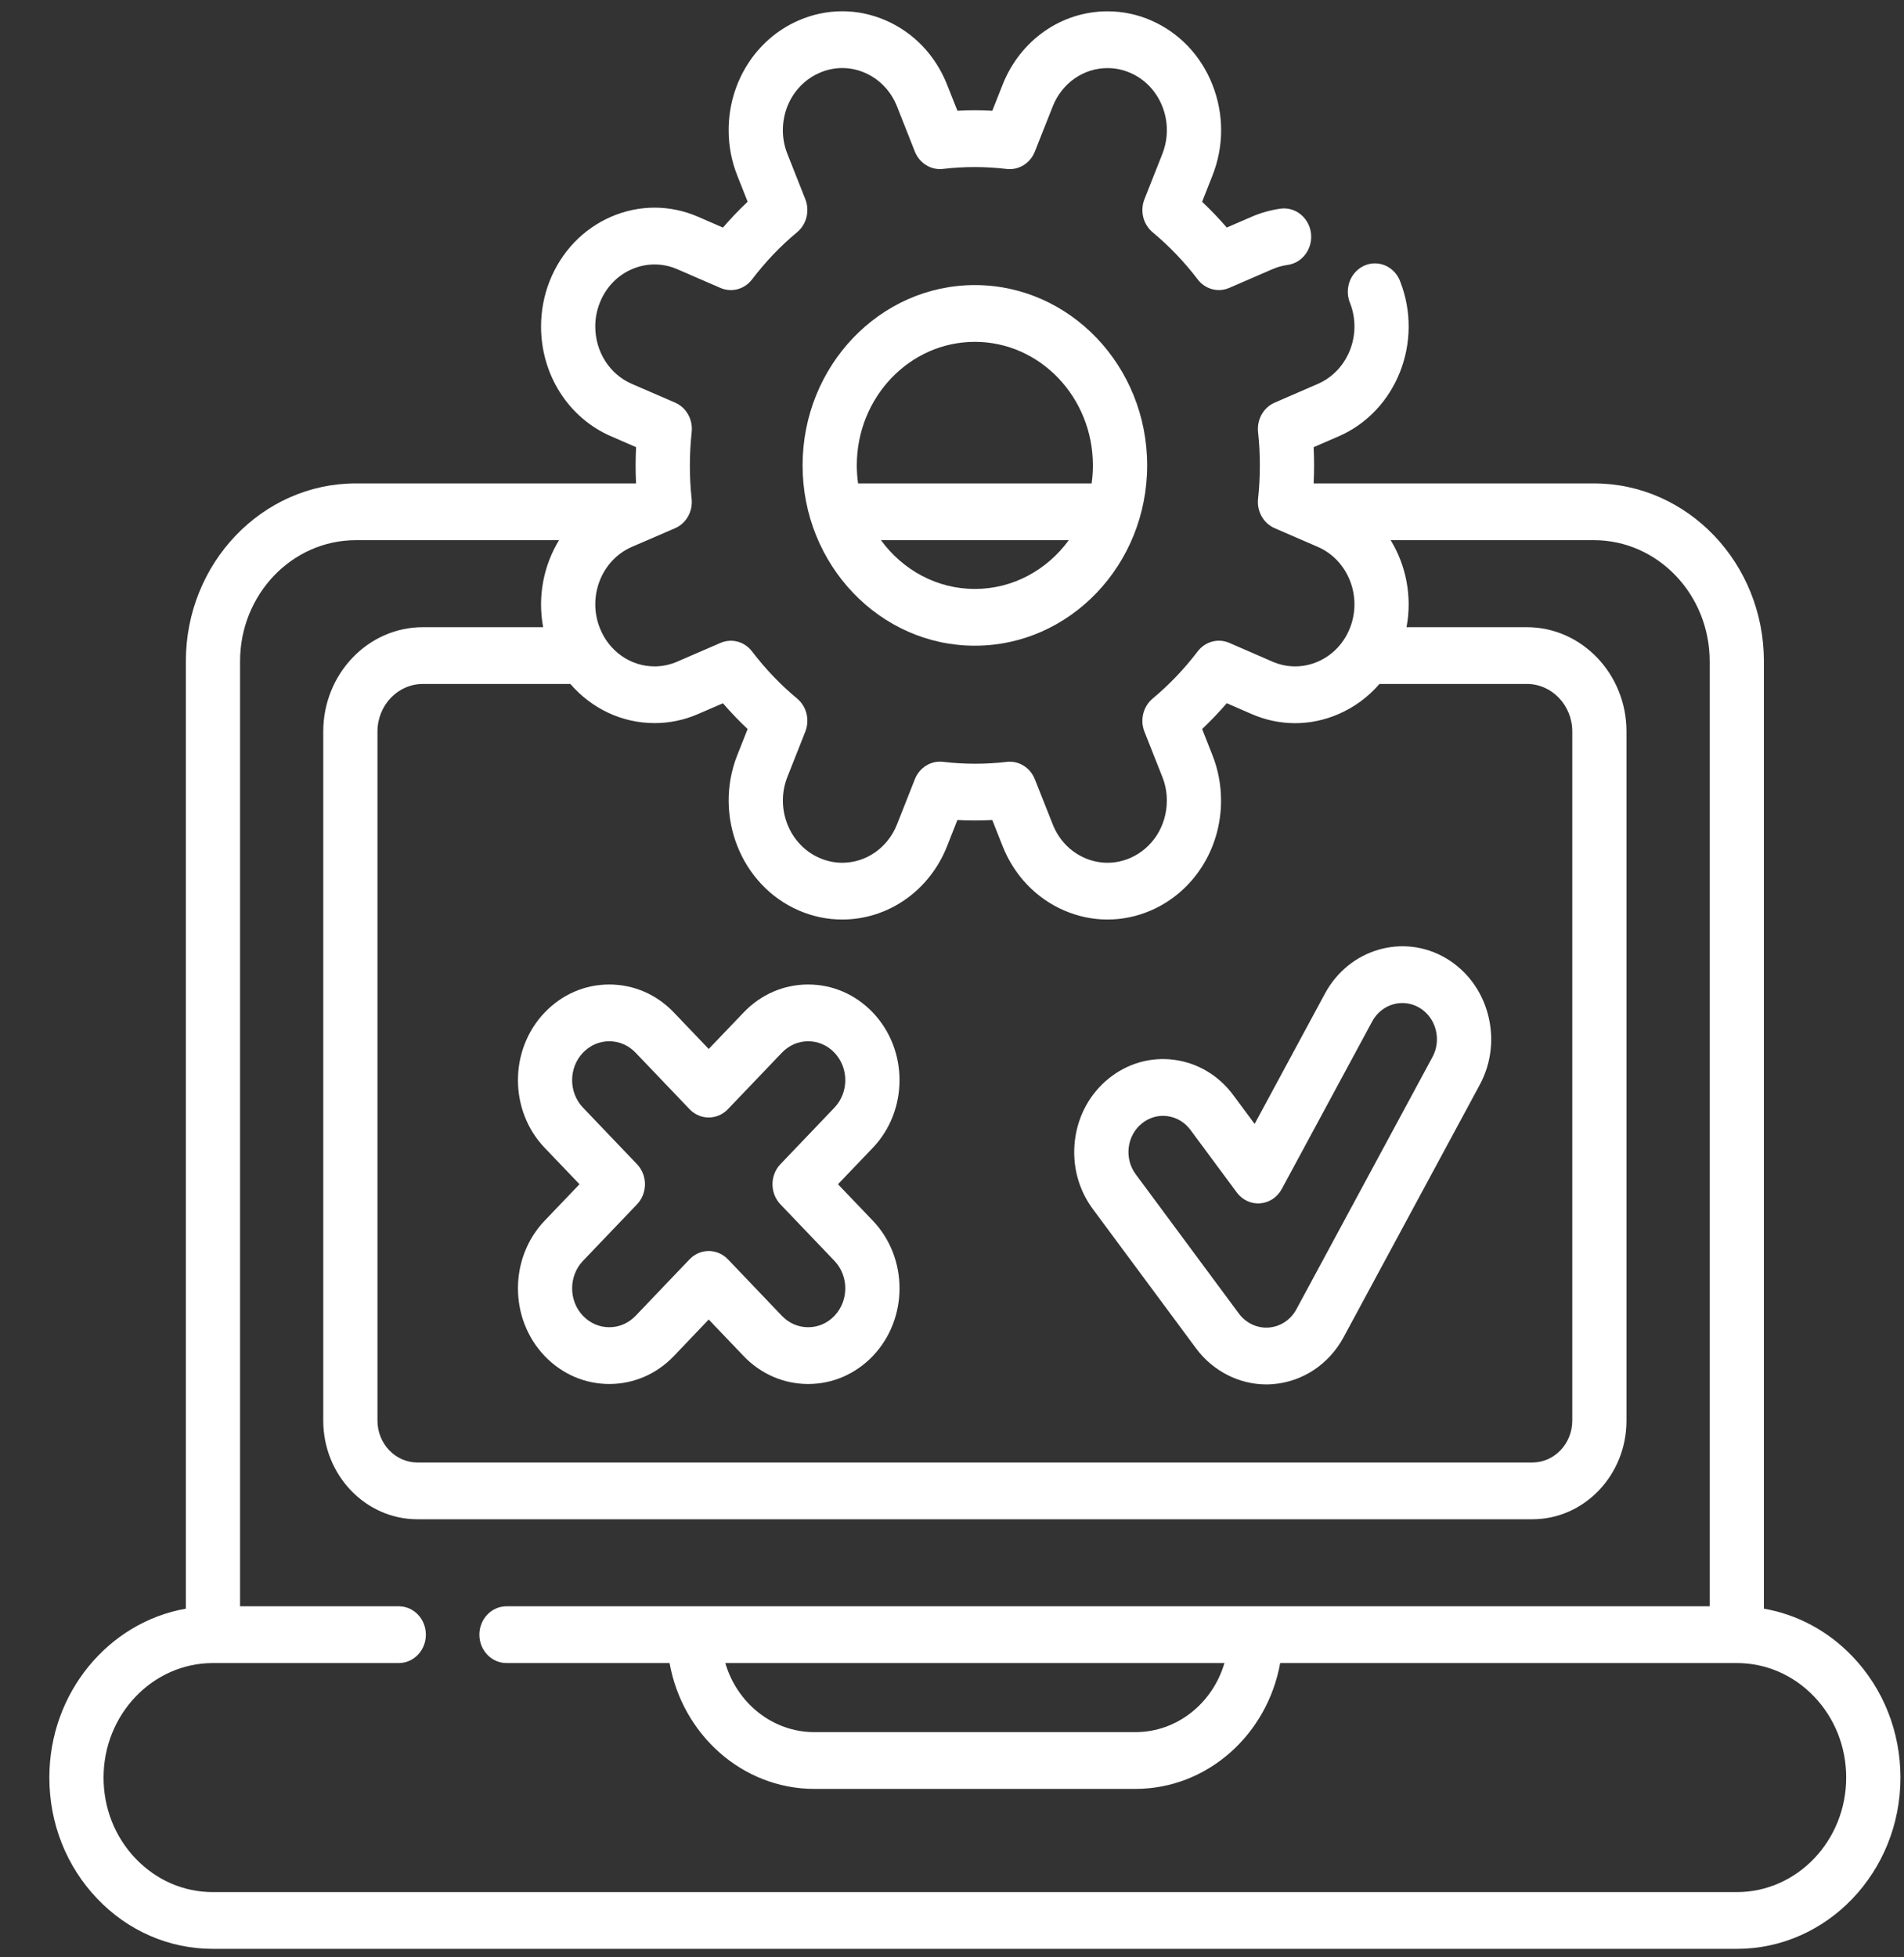
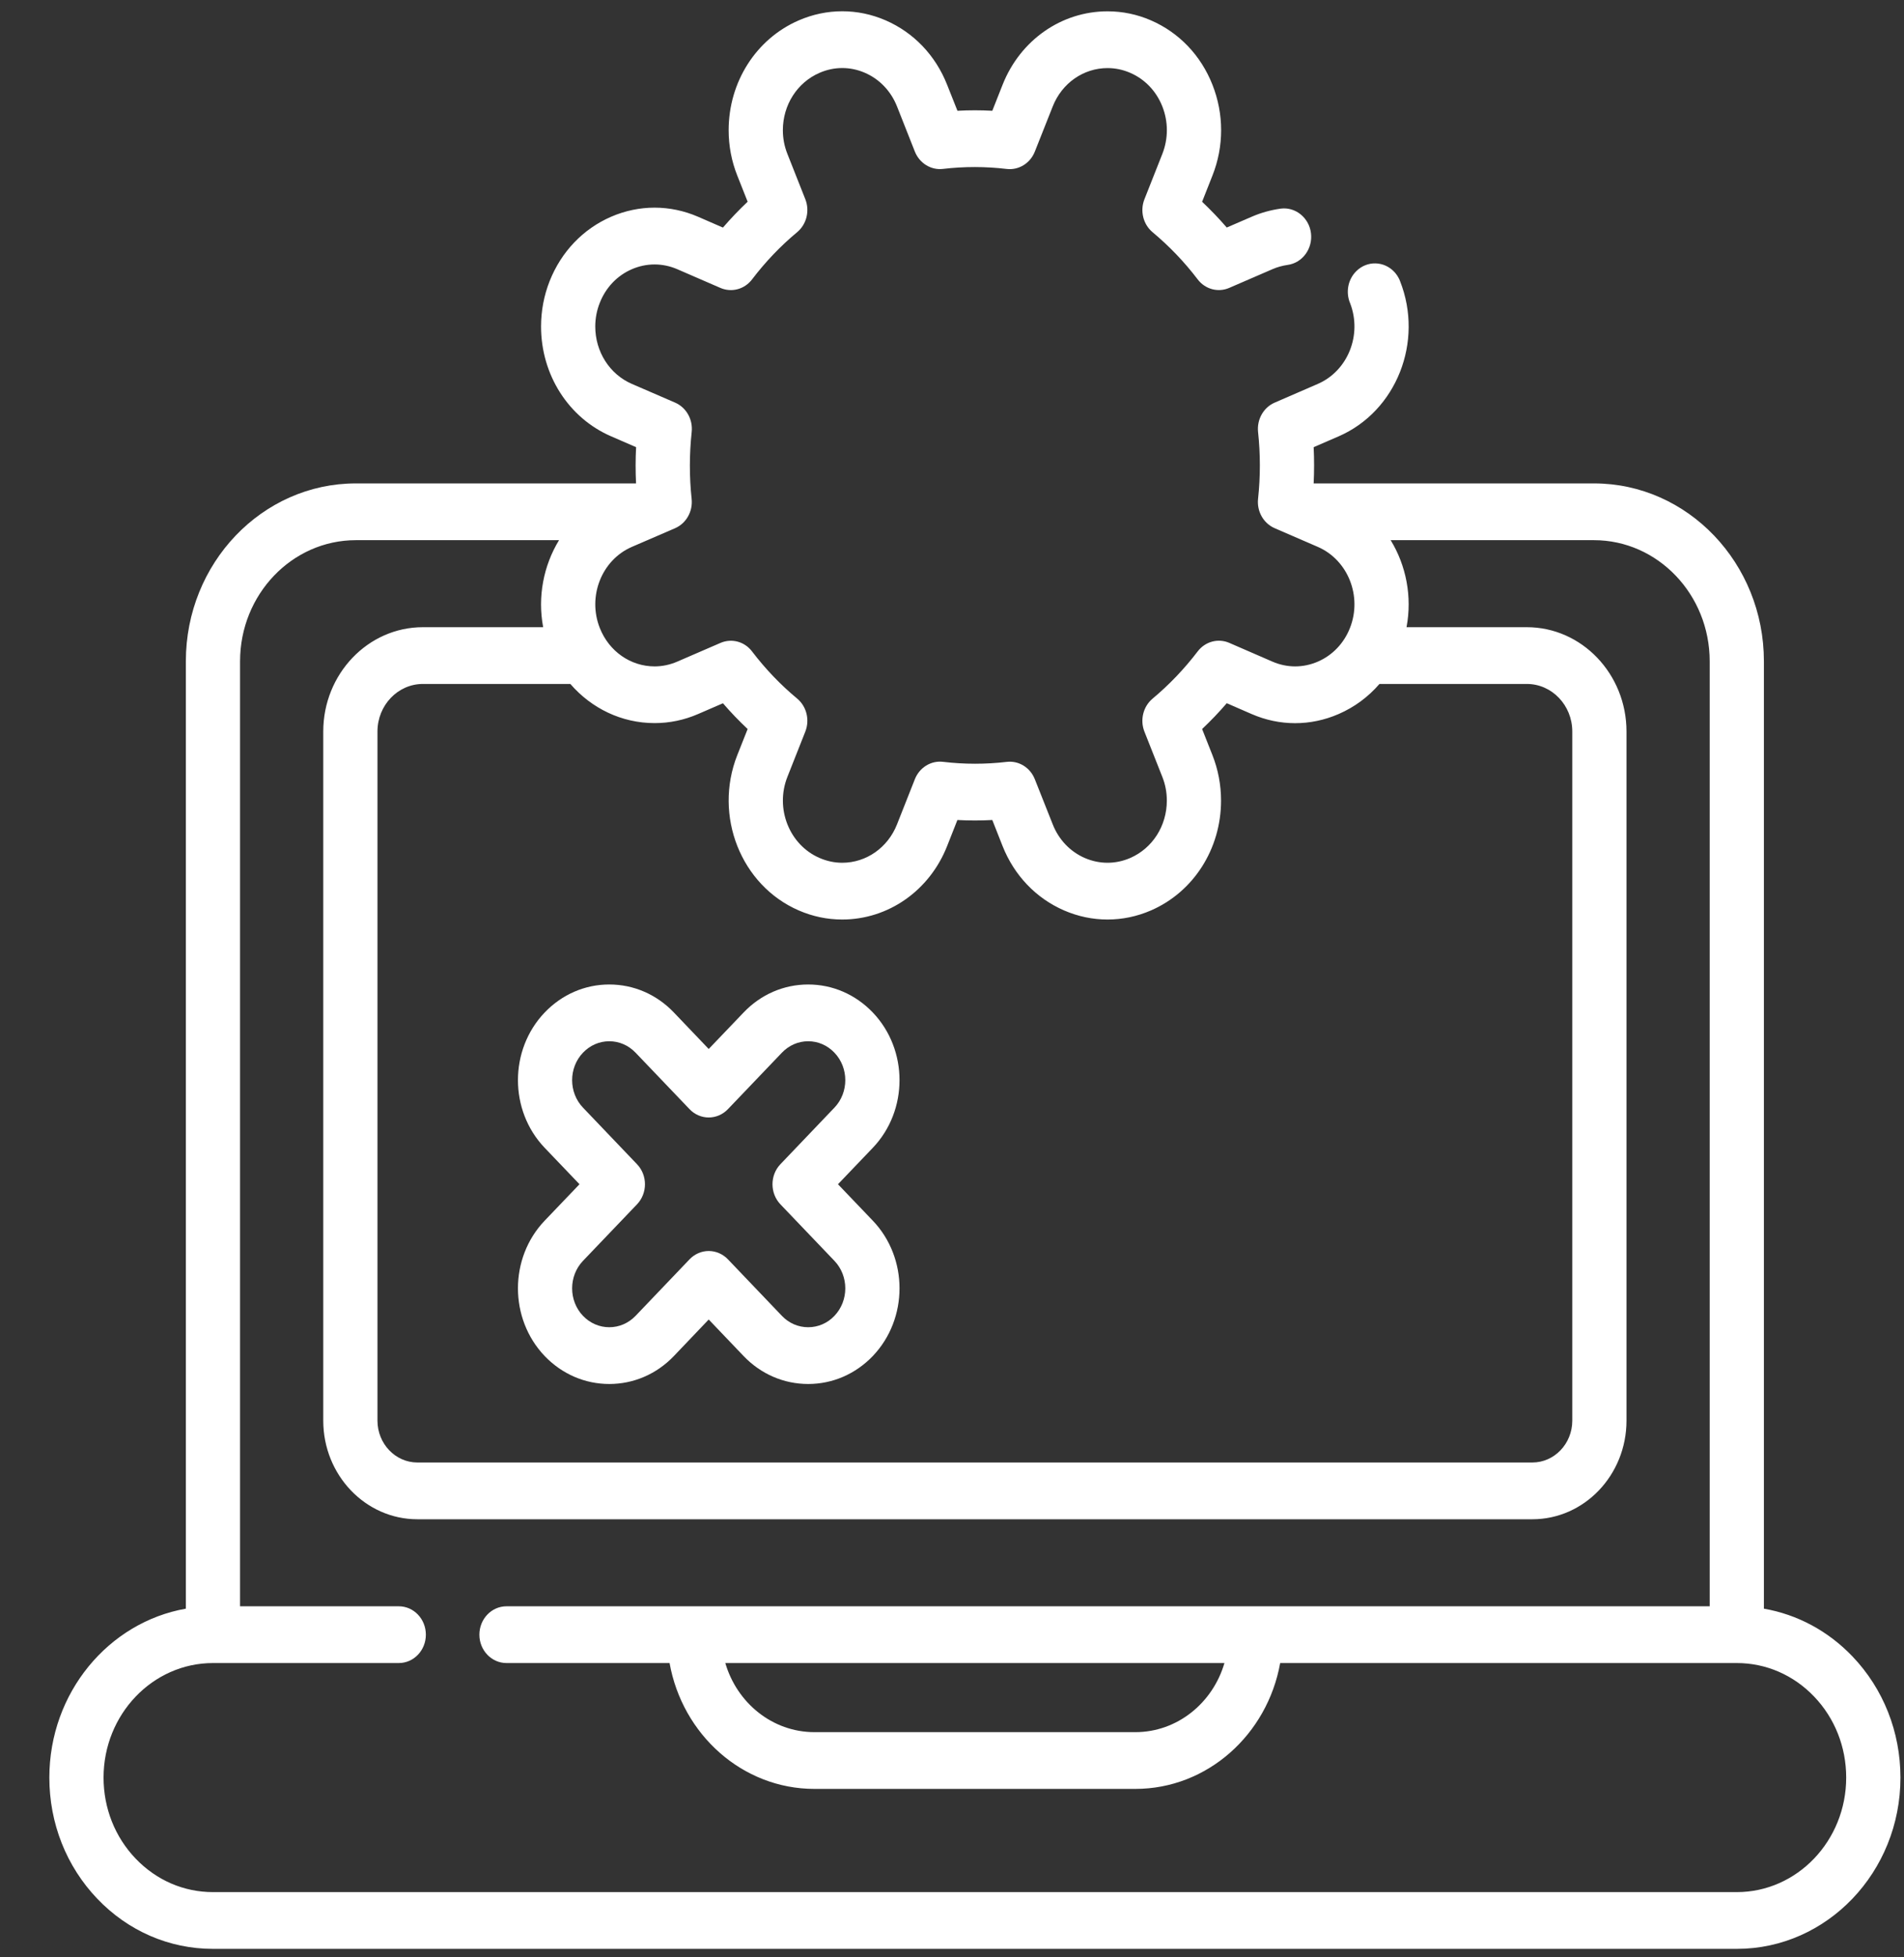
<svg xmlns="http://www.w3.org/2000/svg" width="36" height="37" viewBox="0 0 36 37" fill="none">
  <rect x="0" y="0" width="36" height="37" fill="#333333" stroke="none" />
  <path d="M35.026 31.312C34.564 30.829 33.982 30.519 33.351 30.409V12.5C33.351 10.646 31.91 9.138 30.138 9.138H24.838C24.849 8.91 24.849 8.681 24.838 8.453L25.309 8.249C26.403 7.775 26.924 6.458 26.471 5.313C26.467 5.302 26.462 5.291 26.458 5.281C26.434 5.231 26.404 5.185 26.368 5.145C26.172 4.931 25.848 4.922 25.643 5.127C25.481 5.288 25.442 5.534 25.529 5.736C25.757 6.331 25.484 7.011 24.917 7.257L24.101 7.611C23.89 7.702 23.762 7.929 23.787 8.166C23.832 8.585 23.832 9.009 23.787 9.428C23.761 9.666 23.889 9.892 24.1 9.984L24.917 10.338C25.488 10.586 25.761 11.274 25.524 11.872C25.41 12.161 25.194 12.387 24.917 12.507C24.64 12.627 24.336 12.627 24.059 12.507L23.242 12.152C23.031 12.061 22.787 12.127 22.645 12.314C22.394 12.643 22.108 12.943 21.792 13.207C21.614 13.356 21.551 13.611 21.639 13.832L21.977 14.686C22.034 14.829 22.062 14.979 22.062 15.134C22.062 15.611 21.791 16.036 21.369 16.219C21.093 16.339 20.788 16.339 20.511 16.219C20.235 16.099 20.019 15.873 19.905 15.584L19.566 14.73C19.479 14.509 19.262 14.375 19.035 14.402C18.636 14.449 18.231 14.449 17.83 14.401C17.603 14.374 17.386 14.508 17.298 14.729L16.96 15.584C16.786 16.024 16.379 16.309 15.924 16.309C15.777 16.309 15.633 16.278 15.495 16.218C14.924 15.971 14.651 15.283 14.888 14.685L15.226 13.831C15.314 13.61 15.251 13.354 15.072 13.205C14.756 12.943 14.47 12.643 14.22 12.315C14.078 12.127 13.834 12.062 13.623 12.153L12.805 12.507C12.668 12.566 12.524 12.597 12.377 12.597C11.922 12.597 11.515 12.312 11.341 11.872C11.104 11.274 11.376 10.585 11.947 10.338L12.764 9.985C12.975 9.893 13.103 9.667 13.077 9.429C13.032 9.011 13.033 8.586 13.078 8.167C13.104 7.929 12.976 7.703 12.765 7.611L11.947 7.257C11.527 7.075 11.255 6.649 11.255 6.172C11.255 6.017 11.284 5.866 11.341 5.723C11.455 5.434 11.671 5.208 11.947 5.089C12.224 4.969 12.529 4.969 12.806 5.089L13.622 5.443C13.834 5.534 14.077 5.469 14.22 5.281C14.471 4.951 14.758 4.65 15.072 4.389C15.251 4.24 15.314 3.985 15.226 3.764L14.888 2.91C14.831 2.767 14.802 2.616 14.802 2.461C14.802 1.984 15.074 1.559 15.495 1.377C15.772 1.256 16.077 1.256 16.353 1.376C16.63 1.496 16.845 1.722 16.96 2.011L17.298 2.866C17.386 3.086 17.603 3.22 17.829 3.193C18.228 3.146 18.634 3.146 19.035 3.194C19.262 3.22 19.479 3.087 19.566 2.866L19.905 2.011C20.079 1.571 20.486 1.287 20.941 1.287C21.088 1.287 21.232 1.317 21.37 1.377C21.647 1.497 21.862 1.722 21.977 2.012C22.091 2.301 22.091 2.62 21.977 2.91L21.639 3.765C21.551 3.986 21.614 4.241 21.793 4.39C22.108 4.653 22.395 4.952 22.645 5.281C22.787 5.468 23.031 5.534 23.242 5.442L24.06 5.088C24.15 5.049 24.246 5.022 24.345 5.008C24.626 4.97 24.824 4.7 24.787 4.406C24.75 4.113 24.491 3.906 24.212 3.944C24.023 3.971 23.839 4.022 23.667 4.097L23.195 4.301C23.048 4.131 22.892 3.968 22.729 3.814L22.924 3.32C23.144 2.766 23.143 2.155 22.924 1.601C22.705 1.046 22.292 0.615 21.762 0.385C21.5 0.271 21.223 0.214 20.941 0.214C20.069 0.214 19.291 0.758 18.957 1.601L18.762 2.094C18.542 2.082 18.322 2.082 18.103 2.094L17.907 1.601C17.688 1.046 17.275 0.615 16.746 0.385C16.216 0.155 15.632 0.156 15.103 0.385C14.297 0.734 13.777 1.549 13.777 2.461C13.777 2.758 13.832 3.047 13.941 3.321L14.136 3.813C13.973 3.967 13.817 4.131 13.669 4.302L13.198 4.097C12.668 3.868 12.085 3.868 11.555 4.097C11.025 4.327 10.613 4.758 10.393 5.312C10.285 5.586 10.23 5.875 10.23 6.172C10.23 7.085 10.75 7.9 11.555 8.248L12.027 8.453C12.015 8.681 12.015 8.91 12.026 9.138H6.728C4.956 9.138 3.514 10.646 3.514 12.5V30.409C2.051 30.666 0.933 32 0.933 33.602C0.933 34.466 1.254 35.279 1.839 35.892C2.423 36.503 3.2 36.84 4.027 36.84H32.839C34.545 36.84 35.933 35.388 35.933 33.602C35.932 32.738 35.611 31.925 35.026 31.312ZM12.377 13.669C12.659 13.669 12.935 13.612 13.198 13.498L13.669 13.294C13.816 13.464 13.972 13.627 14.136 13.781L13.94 14.275C13.488 15.419 14.009 16.736 15.102 17.21C15.365 17.324 15.641 17.382 15.923 17.382C16.795 17.382 17.574 16.837 17.907 15.995L18.102 15.501C18.322 15.513 18.543 15.513 18.762 15.501L18.957 15.995C19.177 16.549 19.589 16.98 20.119 17.21C20.384 17.325 20.662 17.382 20.94 17.382C21.219 17.382 21.497 17.325 21.762 17.21C22.567 16.861 23.087 16.046 23.087 15.134C23.087 14.838 23.032 14.548 22.924 14.274L22.729 13.781C22.892 13.627 23.048 13.464 23.195 13.293L23.666 13.498C24.196 13.728 24.779 13.728 25.309 13.498C25.609 13.368 25.871 13.174 26.082 12.929H28.869C29.343 12.929 29.728 13.332 29.728 13.828V26.855C29.728 27.291 29.389 27.646 28.973 27.646H7.892C7.476 27.646 7.137 27.291 7.137 26.855V13.828C7.137 13.332 7.522 12.929 7.996 12.929H10.784C11.184 13.392 11.756 13.669 12.377 13.669ZM32.839 35.767H4.027C3.474 35.767 2.955 35.542 2.564 35.133C2.173 34.724 1.958 34.18 1.958 33.602C1.958 32.408 2.886 31.437 4.027 31.437H7.54C7.823 31.437 8.052 31.197 8.052 30.901C8.052 30.604 7.823 30.364 7.54 30.364H4.539V12.5C4.539 11.238 5.521 10.211 6.728 10.211H10.57C10.278 10.69 10.161 11.279 10.27 11.856H7.996C6.957 11.856 6.112 12.741 6.112 13.828V26.855C6.112 27.883 6.91 28.719 7.892 28.719H28.973C29.955 28.719 30.753 27.883 30.753 26.855V13.828C30.753 12.741 29.908 11.856 28.869 11.856H26.594C26.703 11.279 26.587 10.69 26.294 10.211H30.138C31.344 10.211 32.326 11.238 32.326 12.5V30.364H9.577C9.294 30.364 9.064 30.604 9.064 30.901C9.064 31.197 9.294 31.437 9.577 31.437H12.66C12.902 32.789 14.037 33.816 15.398 33.816H21.467C22.828 33.816 23.963 32.789 24.205 31.437H32.839C33.39 31.437 33.91 31.662 34.301 32.071C34.692 32.48 34.907 33.024 34.907 33.602C34.907 34.796 33.979 35.767 32.839 35.767ZM23.151 31.437C22.931 32.192 22.259 32.743 21.467 32.743H15.398C14.606 32.743 13.934 32.192 13.714 31.437H23.151Z" fill="white" />
-   <path d="M18.432 5.389C16.636 5.389 15.175 6.918 15.175 8.797C15.175 10.677 16.636 12.206 18.432 12.206C20.228 12.206 21.69 10.677 21.69 8.797C21.69 6.918 20.228 5.389 18.432 5.389ZM18.432 6.462C19.663 6.462 20.664 7.509 20.664 8.797C20.664 8.913 20.656 9.026 20.64 9.138H16.224C16.209 9.026 16.2 8.913 16.2 8.797C16.2 7.509 17.201 6.462 18.432 6.462ZM18.432 11.133C17.709 11.133 17.065 10.771 16.657 10.211H20.208C19.8 10.771 19.156 11.133 18.432 11.133Z" fill="white" />
-   <path d="M22.615 25.489C22.93 25.915 23.427 26.17 23.942 26.17C23.982 26.17 24.023 26.168 24.064 26.165C24.626 26.122 25.128 25.79 25.405 25.276L27.977 20.509C28.198 20.101 28.253 19.627 28.133 19.174C28.013 18.722 27.731 18.346 27.341 18.114C26.534 17.638 25.508 17.937 25.052 18.781L23.722 21.246L23.318 20.701C23.043 20.33 22.647 20.093 22.202 20.034C21.757 19.975 21.316 20.101 20.961 20.389C20.607 20.676 20.38 21.091 20.324 21.557C20.268 22.023 20.388 22.484 20.663 22.855L22.615 25.489ZM21.341 21.692C21.363 21.511 21.451 21.349 21.59 21.237C21.706 21.143 21.845 21.093 21.989 21.093C22.017 21.093 22.045 21.095 22.073 21.099C22.246 21.122 22.401 21.214 22.508 21.358L23.384 22.541C23.489 22.683 23.655 22.761 23.826 22.747C23.997 22.734 24.151 22.633 24.235 22.476L25.945 19.308C26.122 18.98 26.522 18.863 26.837 19.049C26.989 19.139 27.098 19.285 27.145 19.462C27.192 19.638 27.17 19.823 27.084 19.982L24.512 24.749C24.404 24.949 24.209 25.078 23.99 25.095C23.773 25.112 23.558 25.011 23.425 24.832L21.474 22.198C21.366 22.053 21.32 21.873 21.341 21.692Z" fill="white" />
  <path d="M10.298 21.697L10.957 22.386L10.298 23.075C9.625 23.78 9.625 24.927 10.298 25.633C10.625 25.974 11.059 26.162 11.52 26.162C11.982 26.162 12.416 25.974 12.742 25.633L13.4 24.943L14.059 25.633C14.385 25.974 14.819 26.162 15.281 26.162C15.742 26.162 16.176 25.974 16.503 25.633C17.176 24.927 17.176 23.78 16.503 23.075L15.844 22.386L16.503 21.697C17.176 20.992 17.176 19.845 16.503 19.14C16.176 18.798 15.742 18.61 15.281 18.61C14.819 18.61 14.385 18.798 14.059 19.14L13.4 19.829L12.742 19.14C12.416 18.798 11.982 18.61 11.52 18.61C11.059 18.61 10.625 18.798 10.298 19.14C9.625 19.845 9.625 20.992 10.298 21.697ZM11.023 19.899C11.156 19.76 11.332 19.683 11.52 19.683C11.708 19.683 11.884 19.76 12.017 19.899L13.038 20.967C13.134 21.068 13.264 21.124 13.4 21.124C13.536 21.124 13.667 21.068 13.763 20.967L14.784 19.899C14.917 19.76 15.093 19.683 15.281 19.683C15.468 19.683 15.645 19.76 15.777 19.899C16.051 20.185 16.051 20.652 15.777 20.938L14.756 22.007C14.556 22.216 14.556 22.556 14.756 22.766L15.777 23.834C16.051 24.121 16.051 24.587 15.777 24.874C15.645 25.013 15.468 25.089 15.281 25.089C15.093 25.089 14.917 25.013 14.784 24.874L13.763 23.805C13.667 23.705 13.536 23.648 13.4 23.648C13.264 23.648 13.134 23.705 13.038 23.805L12.017 24.874C11.884 25.012 11.708 25.089 11.52 25.089C11.332 25.089 11.156 25.012 11.023 24.874C10.749 24.587 10.749 24.121 11.023 23.834L12.044 22.766C12.245 22.556 12.245 22.216 12.044 22.007L11.023 20.938C10.749 20.652 10.749 20.185 11.023 19.899Z" fill="white" />
</svg>